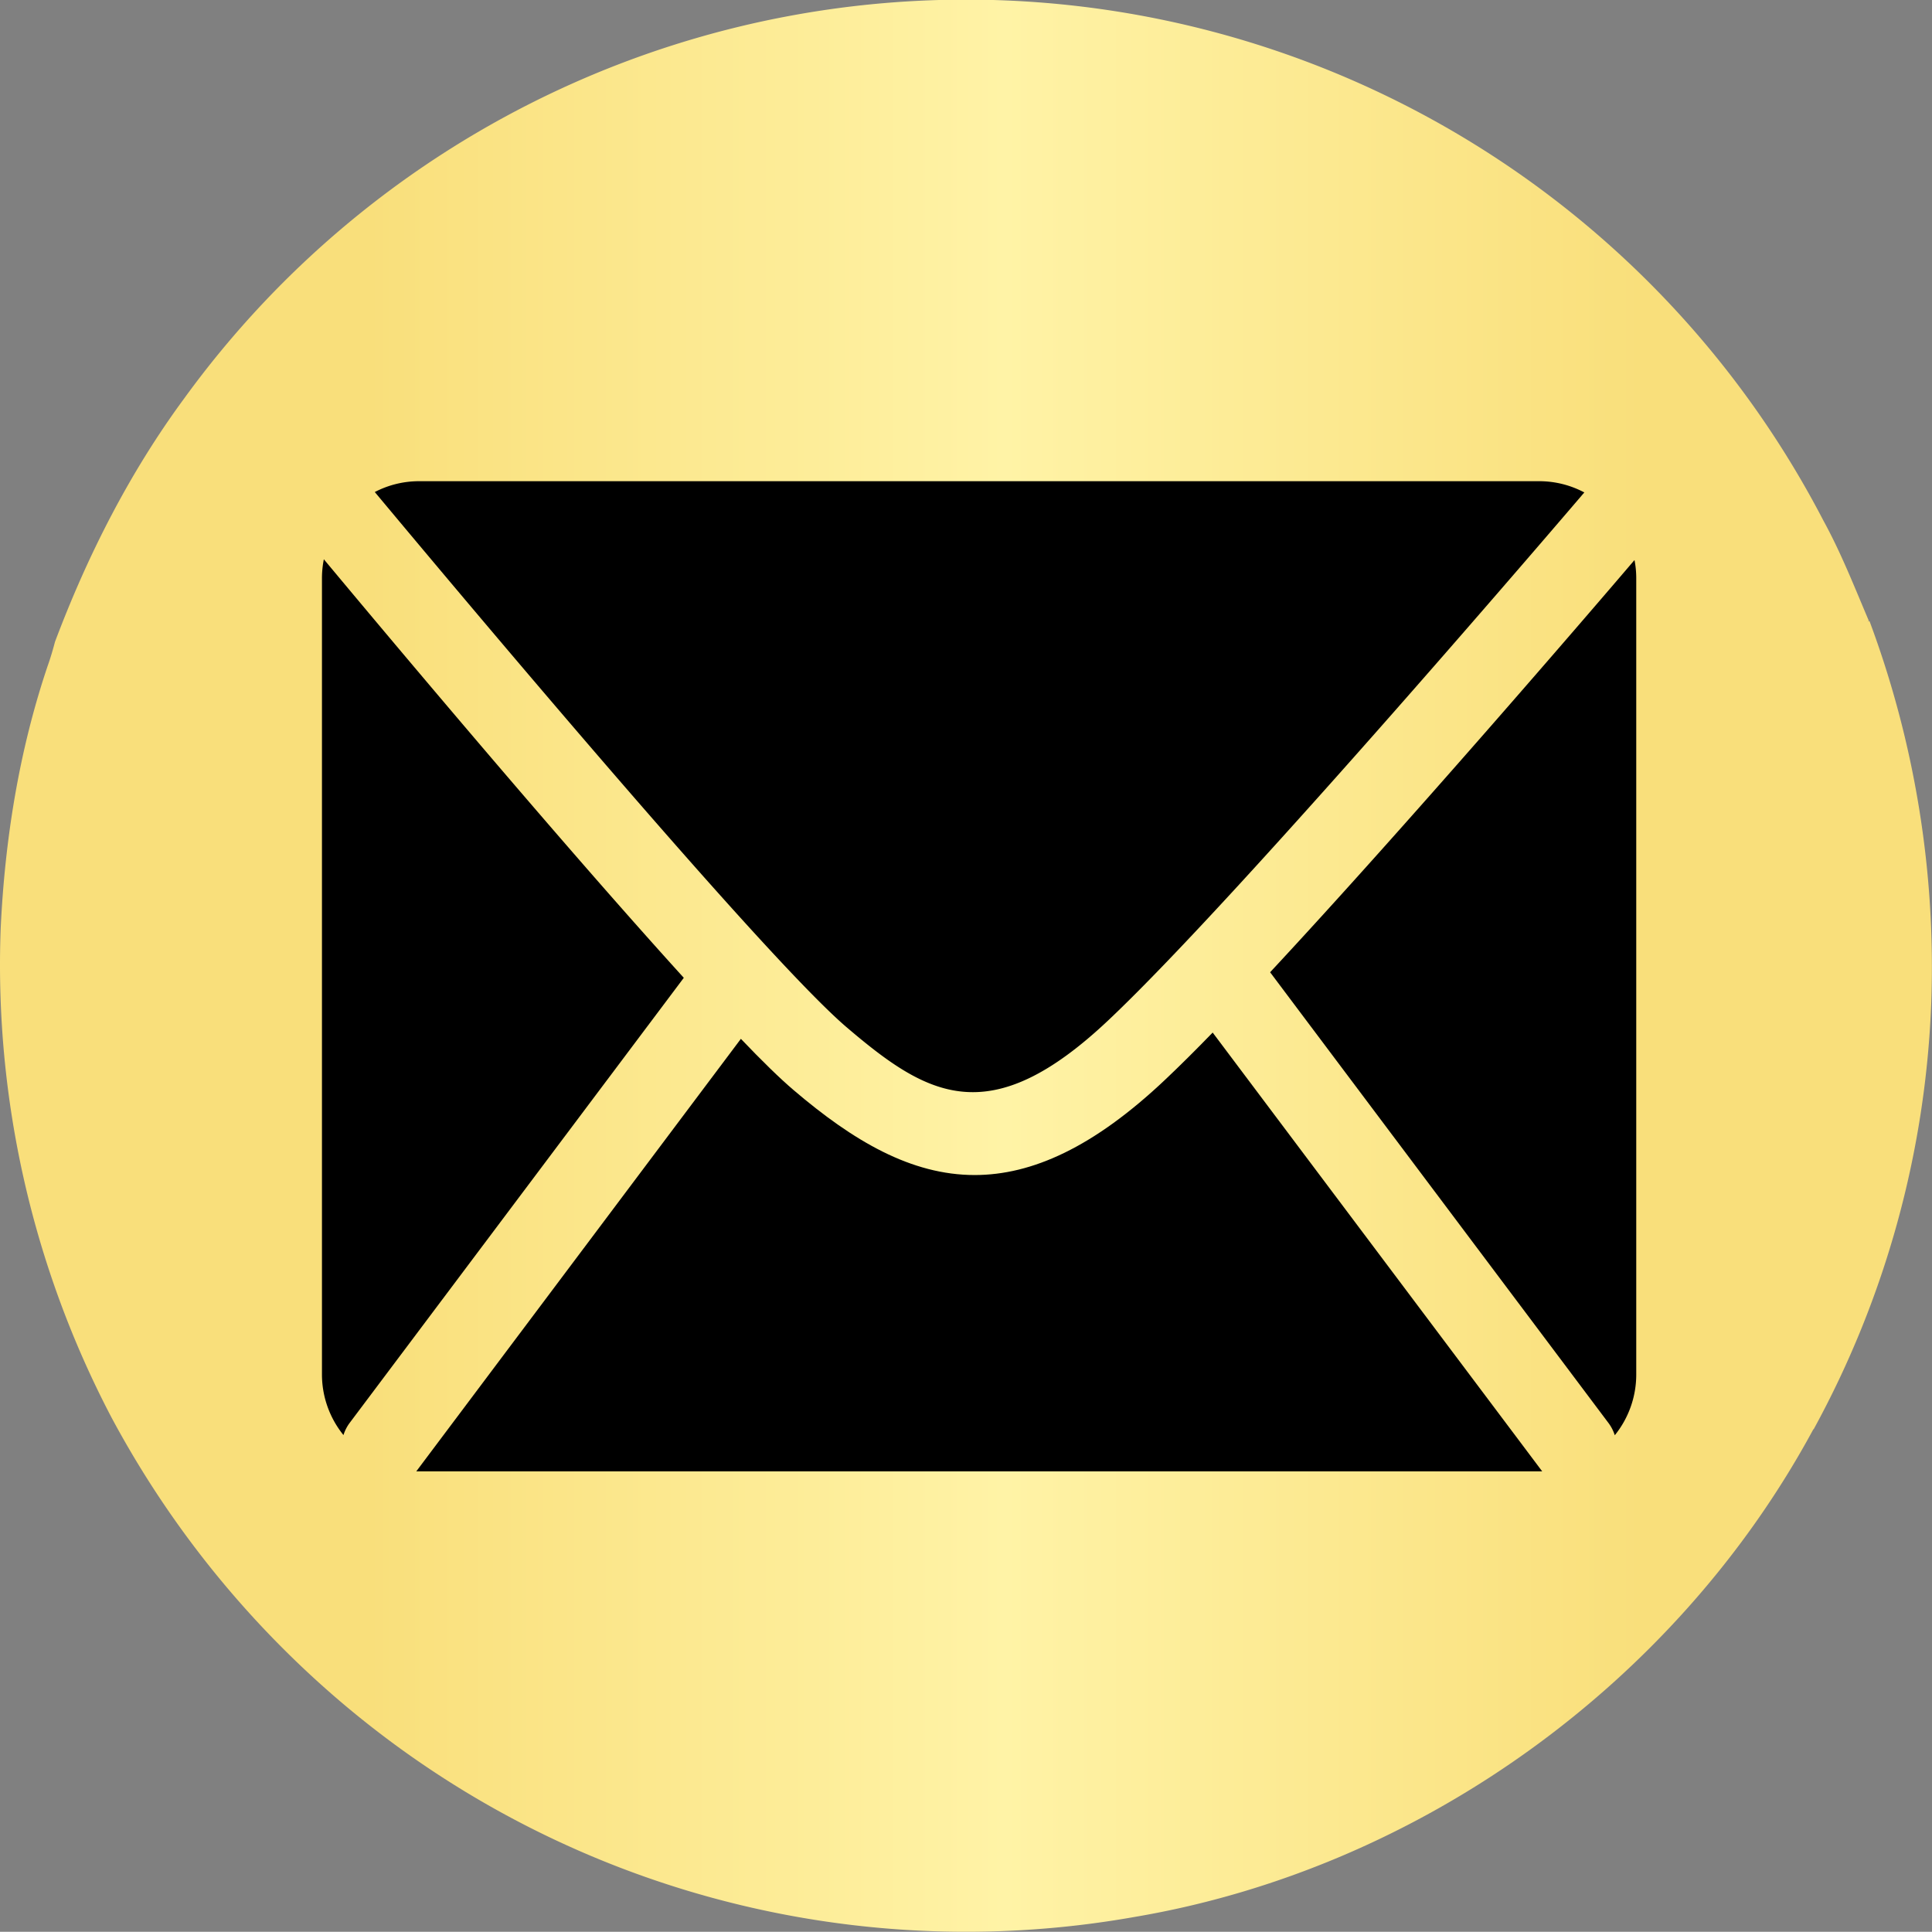
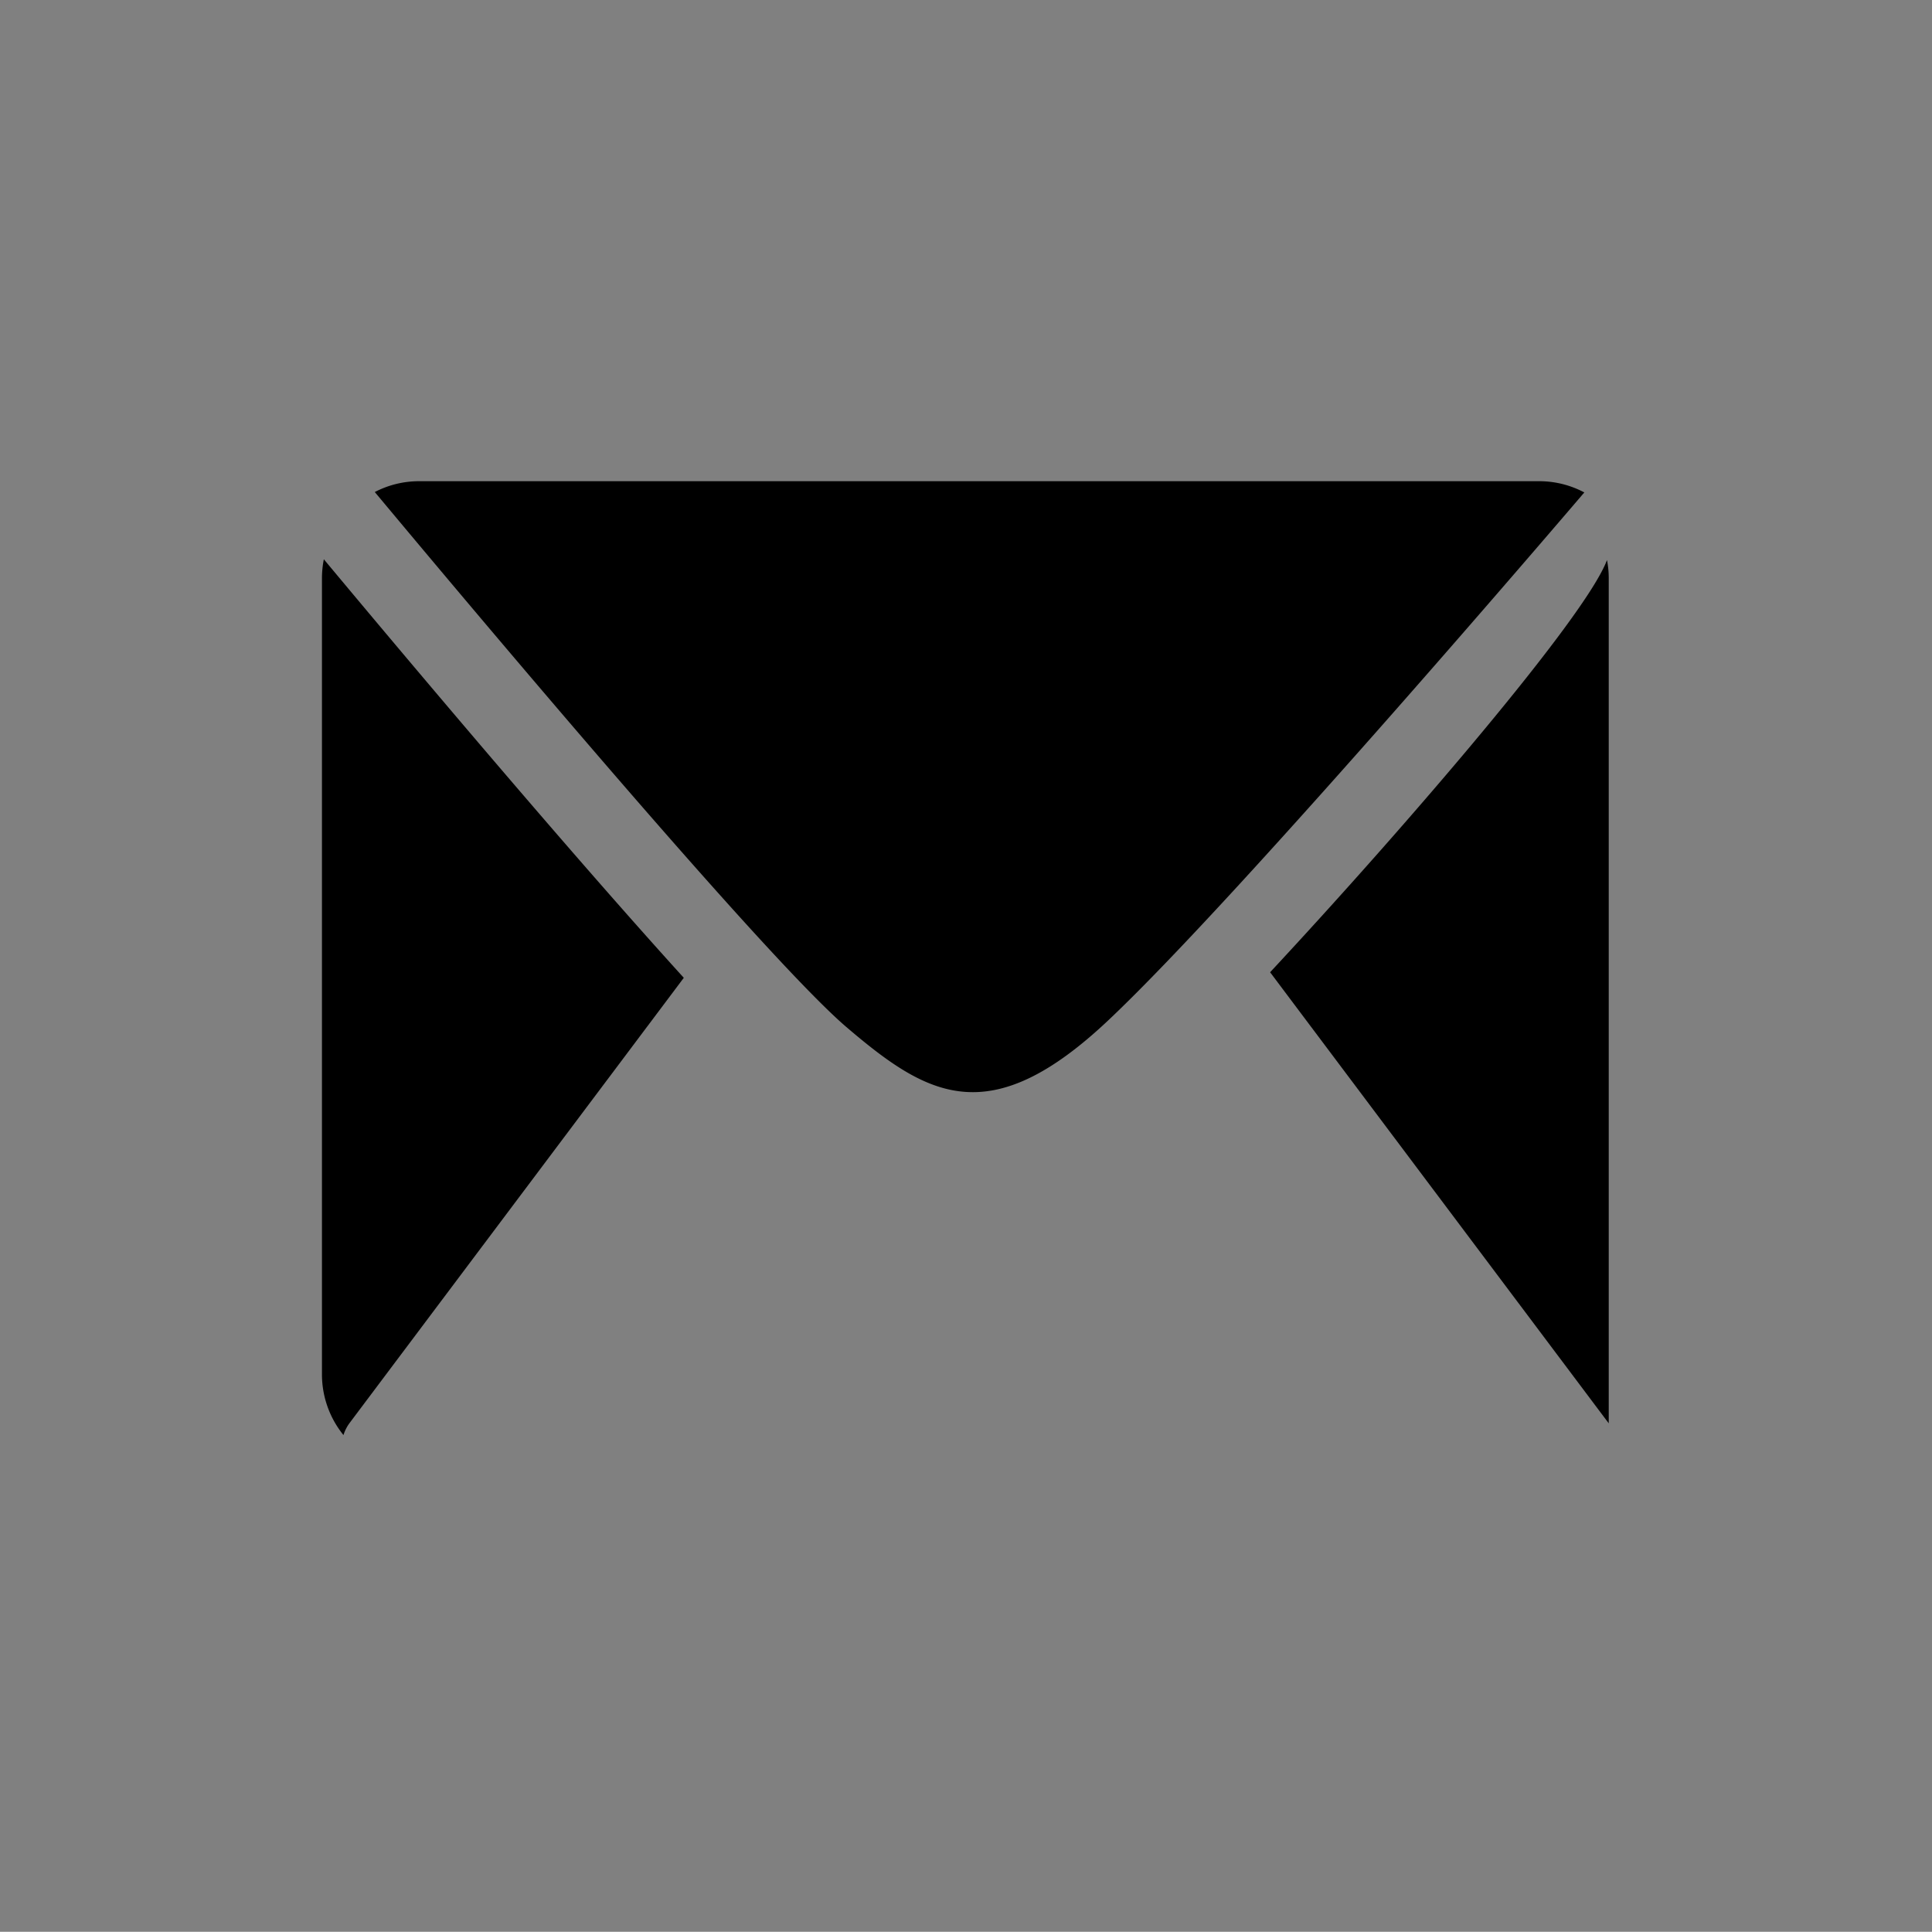
<svg xmlns="http://www.w3.org/2000/svg" viewBox="0 0 431.21 431.16">
  <rect x="0" y="0" width="431.21" height="431.16" fill="#808080" stroke="none" />
  <defs>
    <style>.cls-1{fill:url(#linear-gradient);}</style>
    <linearGradient id="linear-gradient" y1="215.58" x2="431.21" y2="215.58" gradientUnits="userSpaceOnUse">
      <stop offset="0.19" stop-color="#f9df7b" />
      <stop offset="0.52" stop-color="#fff3a6" />
      <stop offset="0.85" stop-color="#f9df7b" />
    </linearGradient>
  </defs>
  <g id="Layer_2" data-name="Layer 2">
    <g id="_1" data-name="1">
-       <path class="cls-1" d="M417.27,138.65l-.55.06.41-.11c-3.21-7.54-6.21-15.21-10.16-22.41A215.58,215.58,0,0,0,41.06,89c-12.19,16.56-21.54,35-28.78,54.23-.48,1.81-1,3.6-1.63,5.36-6.39,18.92-9.57,38.78-10.5,58.7A217.53,217.53,0,0,0,24.9,316.4a219.26,219.26,0,0,0,41.45,54.66,215.41,215.41,0,0,0,186.88,56.79C316.78,417.1,374.15,375.67,404.73,319h.07a215.24,215.24,0,0,0,26.25-95.38A221,221,0,0,0,417.27,138.65Z" />
      <path d="M78,317.64l74.62-99.4c-28.64-31.52-69.16-80-80.34-93.41a21.7,21.7,0,0,0-.42,4.21V306.76a21.49,21.49,0,0,0,4.8,13.54A9,9,0,0,1,78,317.64Z" />
      <path d="M189,229.31c18,15.35,31.85,23.52,58.53-1.74,29.64-28,105.31-116.77,106.08-117.66l0,0a21.44,21.44,0,0,0-10.08-2.51h-250a21.38,21.38,0,0,0-9.88,2.42C86.78,113.53,168.46,211.84,189,229.31Z" />
-       <path d="M283.48,217l75.58,100.68a9.28,9.28,0,0,1,1.35,2.66,21.54,21.54,0,0,0,4.79-13.54V129a21.22,21.22,0,0,0-.39-4C353.92,137.76,313.83,184.39,283.48,217Z" />
-       <path d="M270.66,230.46c-3.88,4-7.43,7.52-10.53,10.45-16,15.16-29.8,21.35-42.59,21.35-14.16,0-27.09-7.58-40.46-19-2.94-2.5-7-6.45-11.72-11.4L92.91,328.4c.22,0,.43,0,.65,0h250c.22,0,.43,0,.65,0Z" />
+       <path d="M283.48,217l75.58,100.68V129a21.22,21.22,0,0,0-.39-4C353.92,137.76,313.83,184.39,283.48,217Z" />
    </g>
  </g>
</svg>